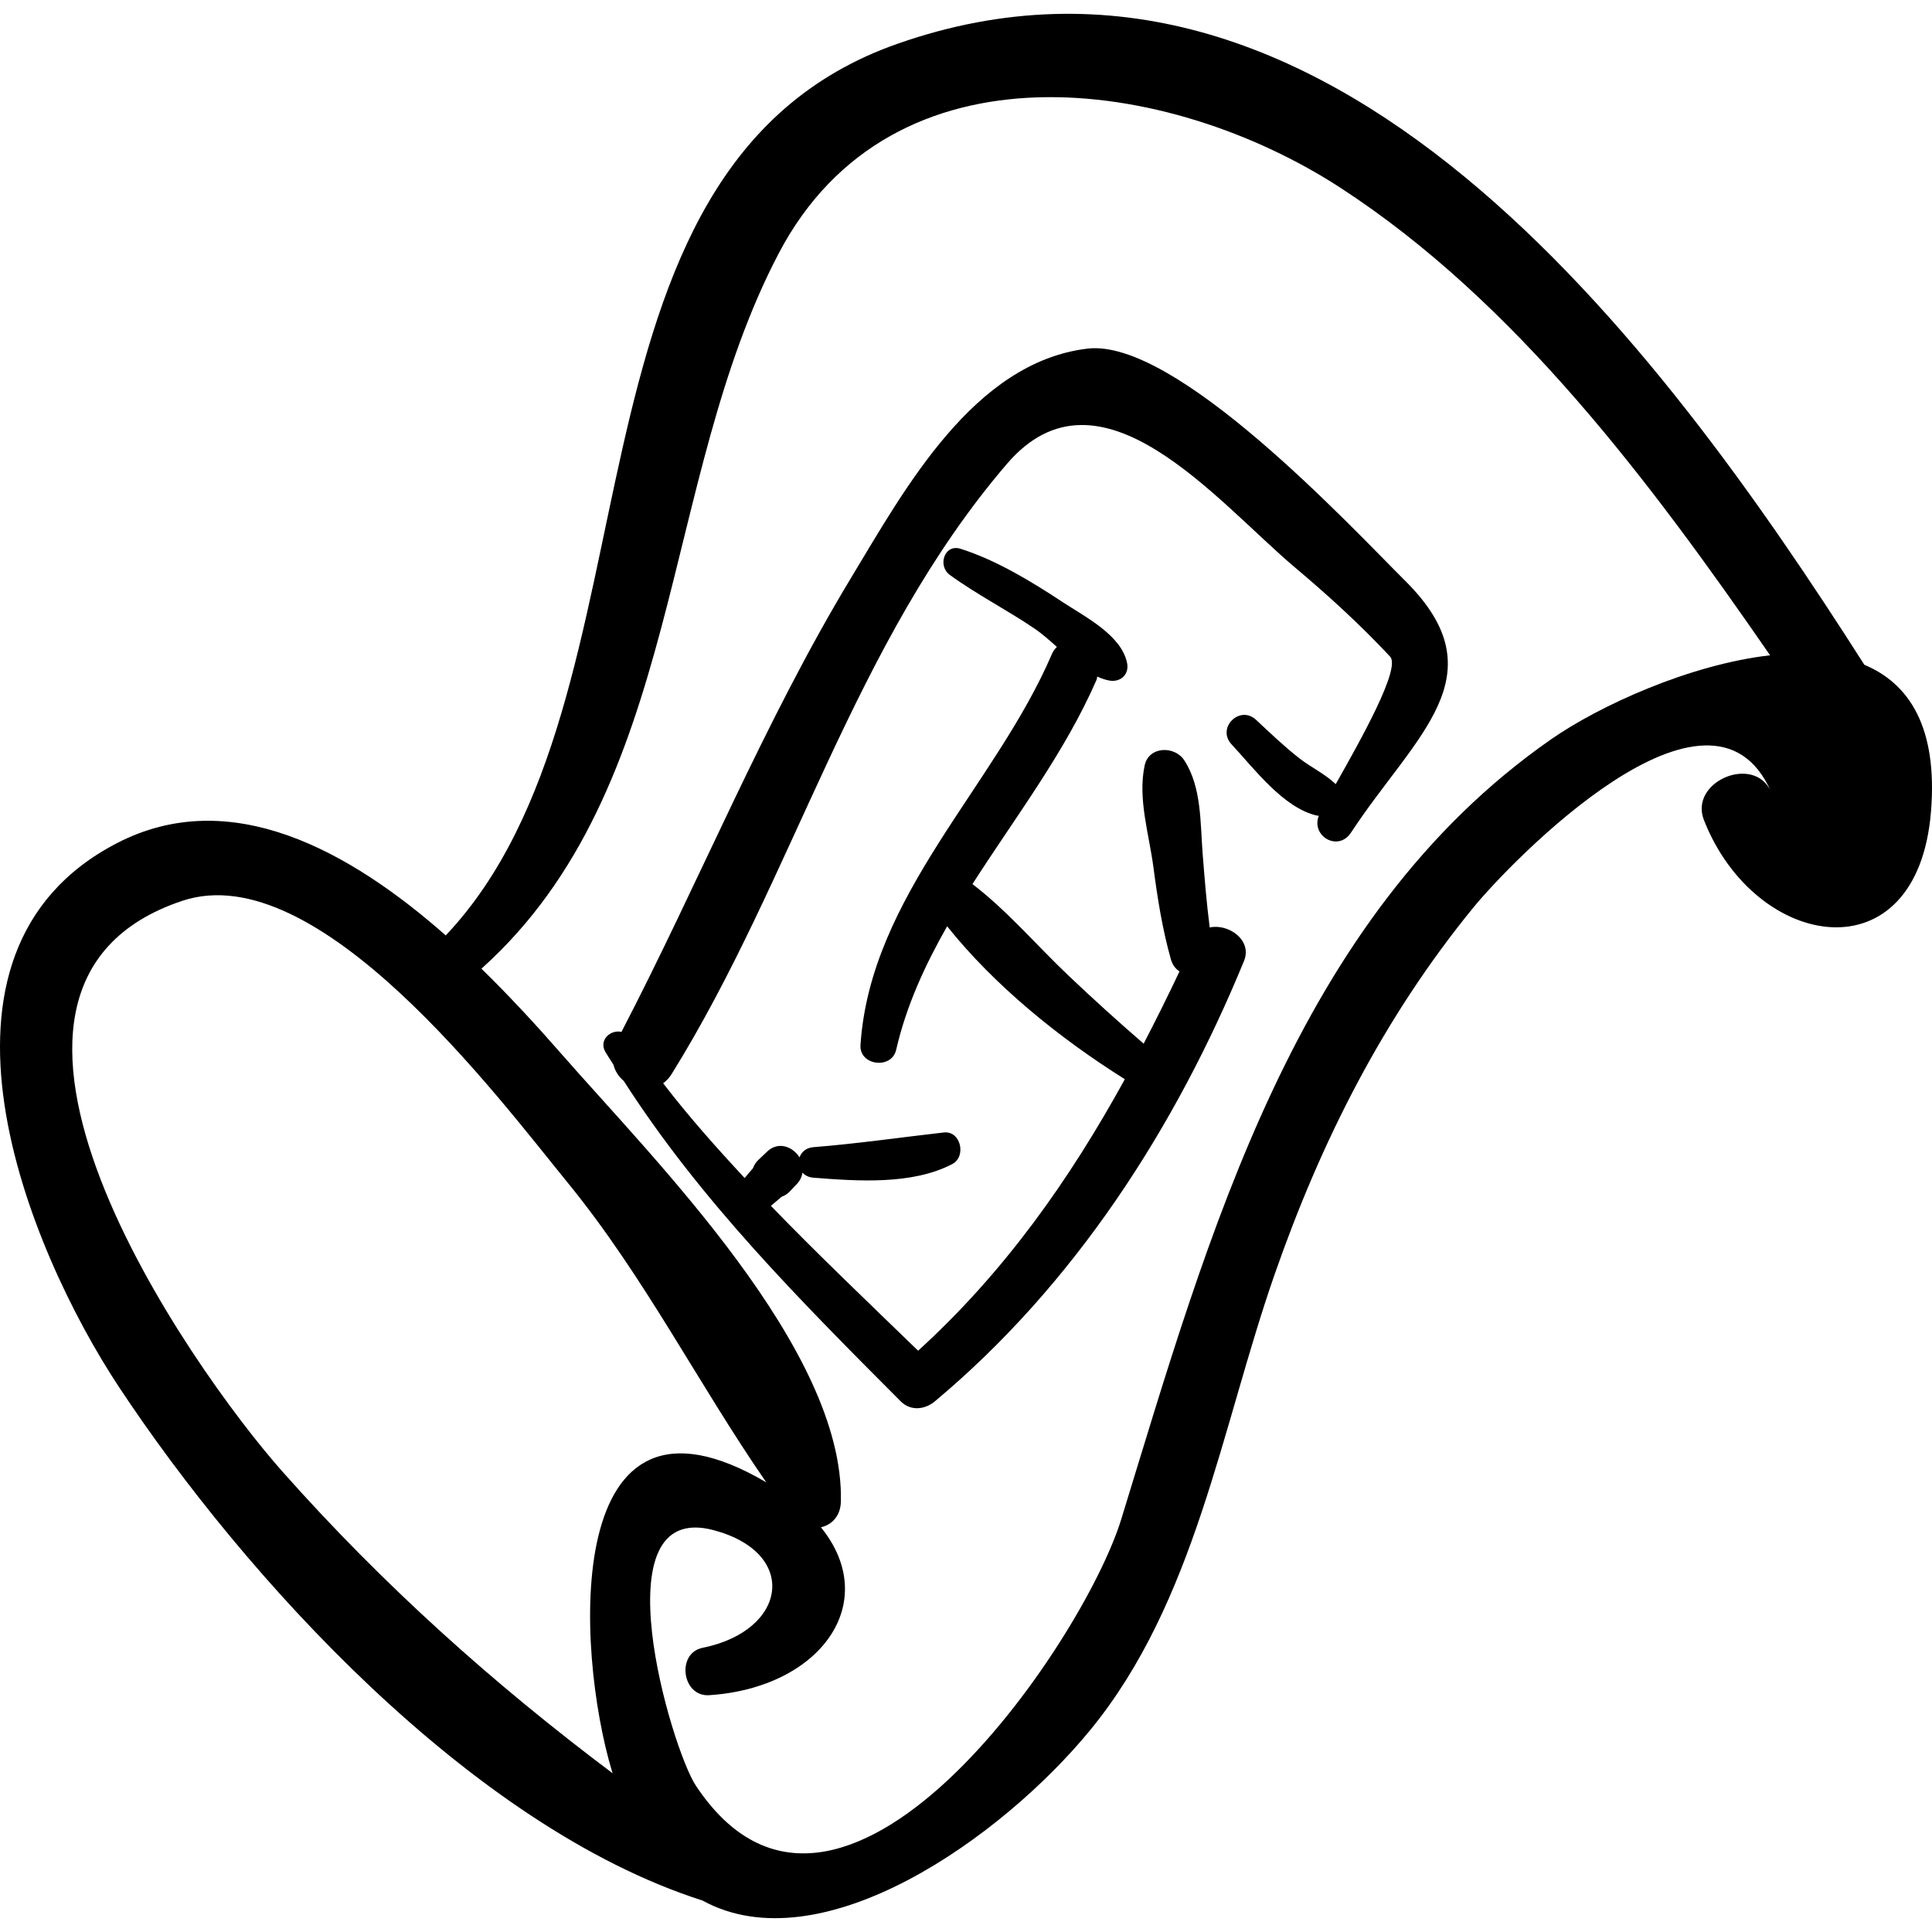
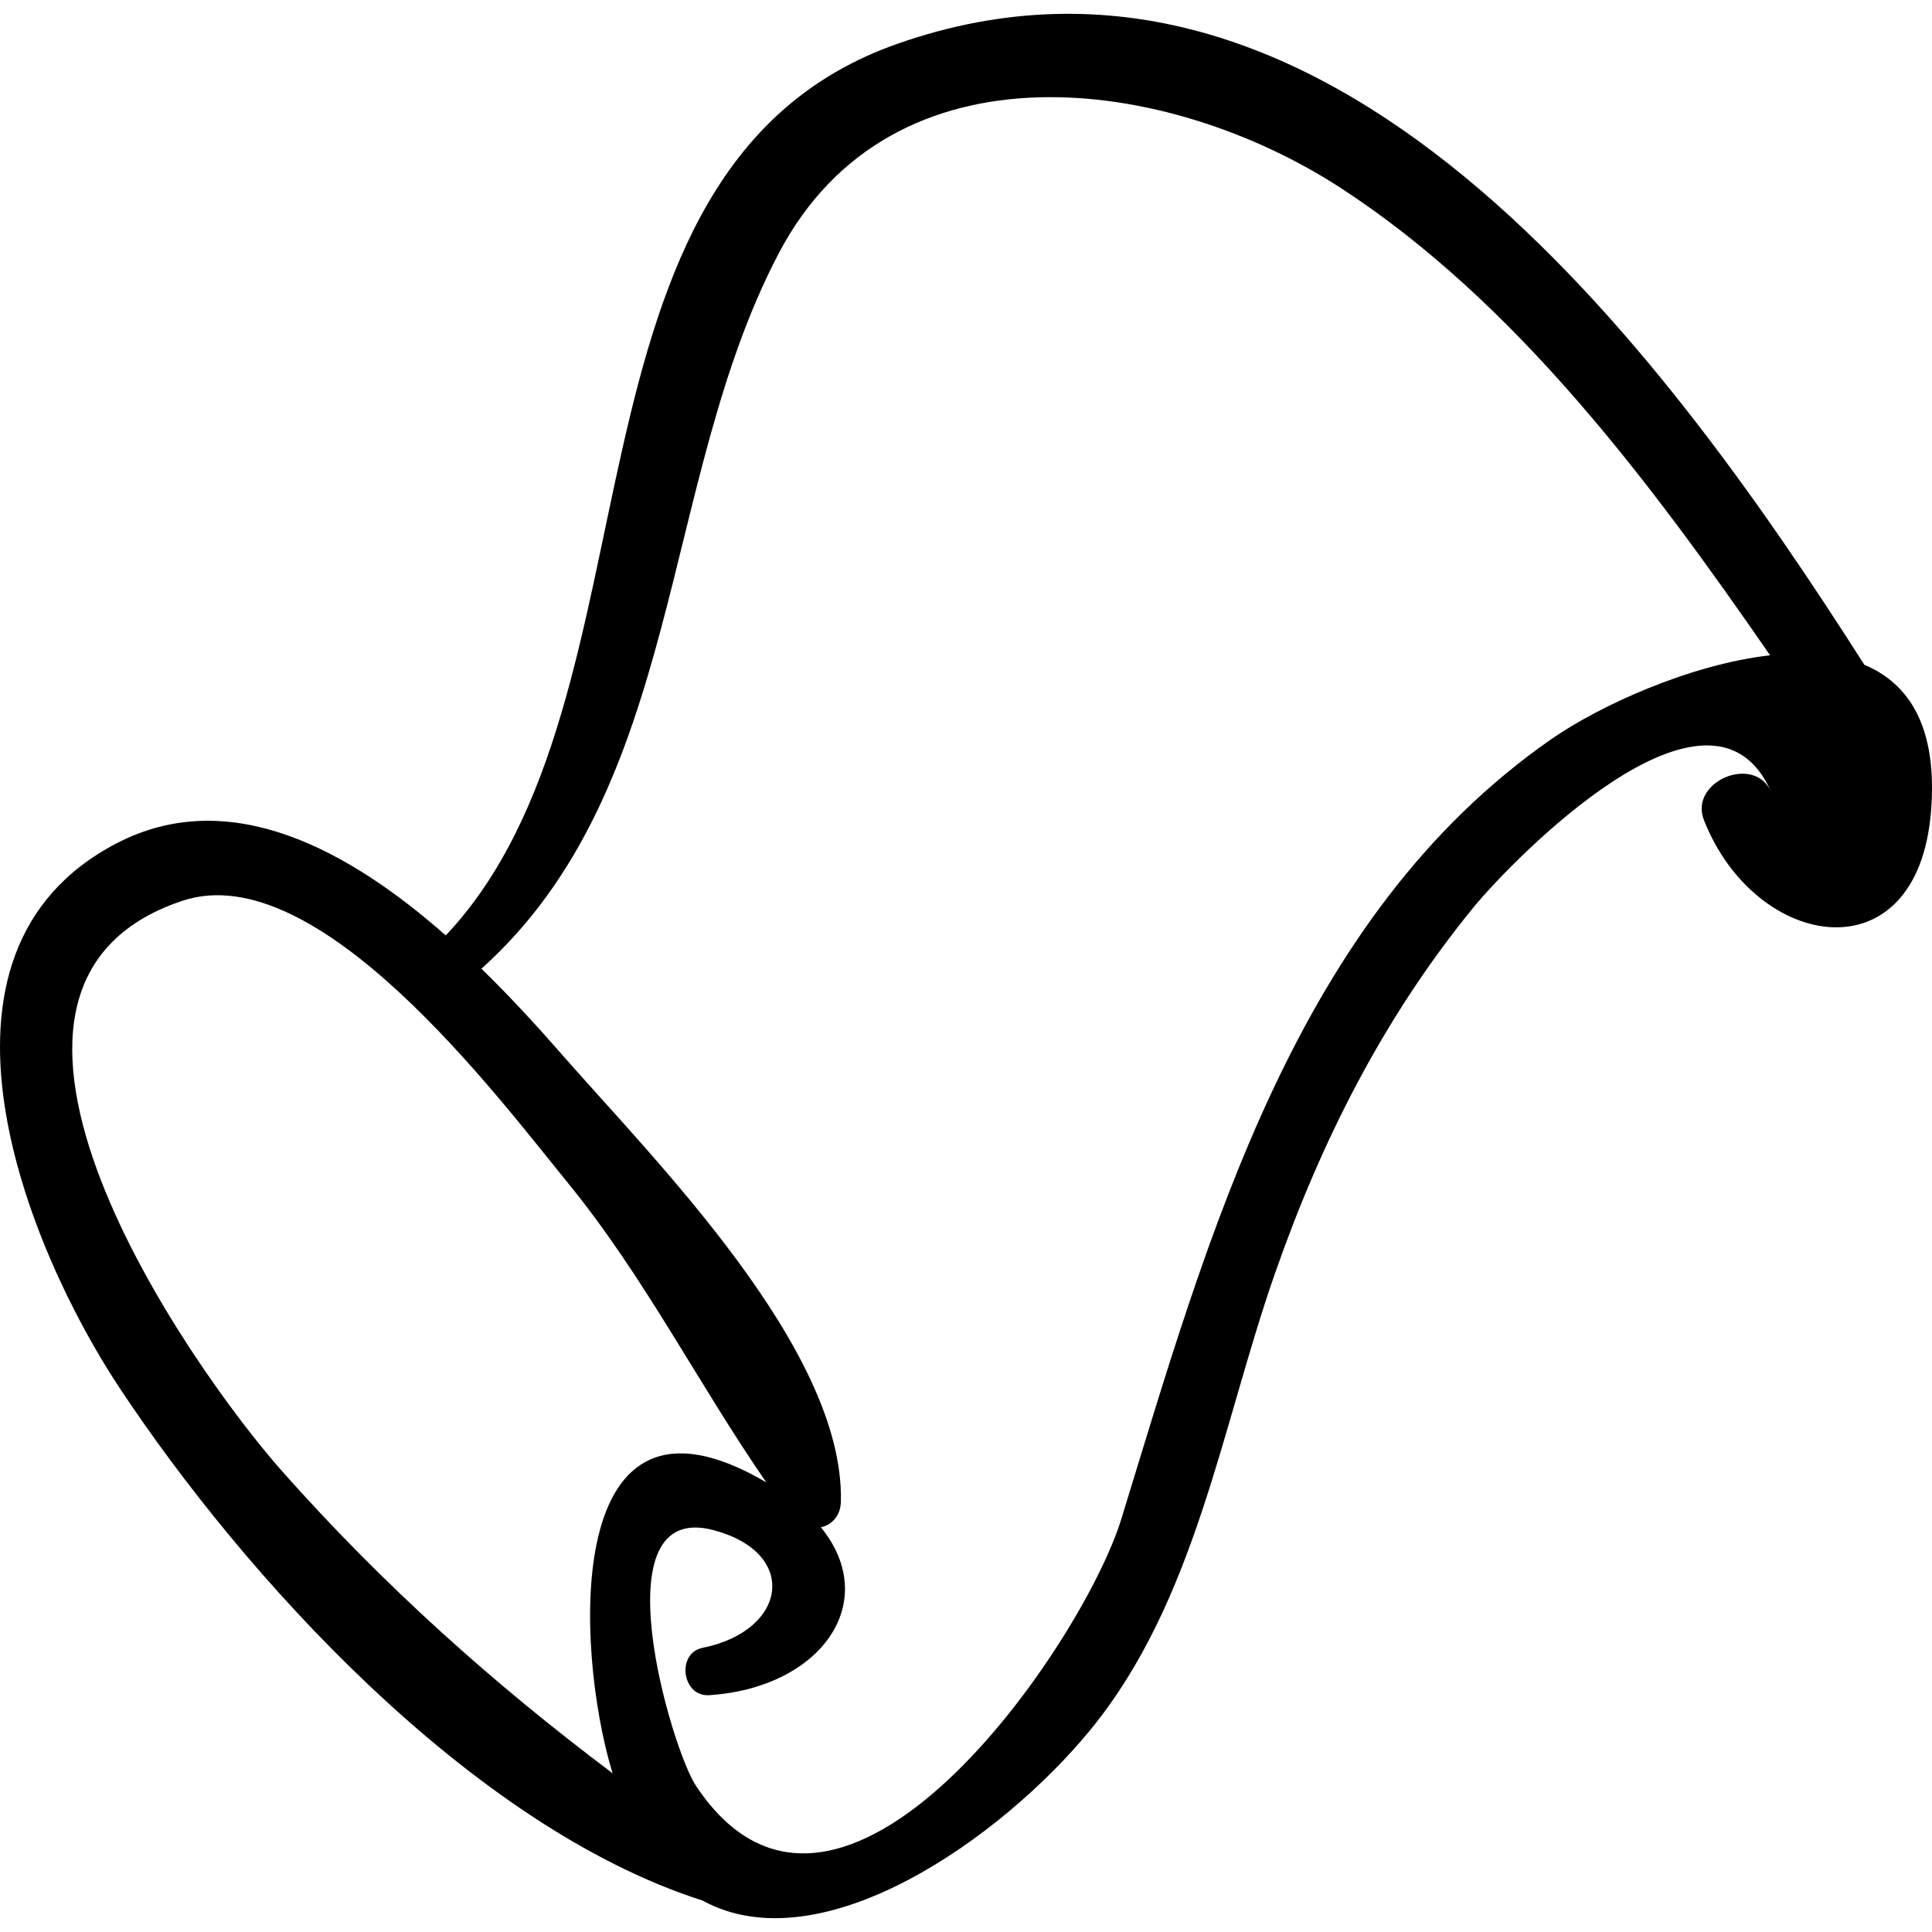
<svg xmlns="http://www.w3.org/2000/svg" fill="#000000" version="1.1" id="Capa_1" width="800px" height="800px" viewBox="0 0 188.003 188.002" xml:space="preserve">
  <g>
    <g>
      <path d="M181.419,64.689c-20.03-31.431-52.364-75.079-94.102-60.424c-34.577,12.14-22.016,63.569-43.941,86.76    c-9.328-8.22-20.934-14.715-32.008-8.973C-9.191,92.713,2.694,121.545,11.597,135c12.16,18.379,34.209,42.729,56.751,49.936    c11.584,6.347,29.174-6.121,37.758-16.605c10.212-12.472,12.731-29.39,17.901-44.243c4.538-13.035,10.639-25.105,19.389-35.805    c3.515-4.298,23.058-24.651,28.946-11.231c-1.621-3.694-8.011-1.008-6.531,2.754c4.993,12.696,20.772,15.367,22.093-0.825    C188.574,70.757,185.775,66.513,181.419,64.689z M59.552,172.365c0.021,0.069,0.046,0.128,0.067,0.196    c-11.603-8.709-22.318-18.296-32.14-29.367C18.513,133.087-7.45,96.081,17.735,87.66c13.192-4.411,30.72,19.109,37.53,27.455    c7.45,9.129,12.688,19.568,19.299,29.131C54.572,132.493,55.998,160.555,59.552,172.365z M150.942,71.938    c-24.938,17.354-33.379,48.416-41.832,75.895c-3.749,12.188-27.481,46.89-41.39,25.937c-2.396-3.609-9.562-27.858,1.713-24.873    c8.347,2.21,7.18,9.793-1.053,11.448c-2.595,0.521-2.014,4.783,0.624,4.613c10.84-0.701,16.813-9.022,10.881-16.338    c1.046-0.236,1.909-1.085,1.942-2.508c0.341-14.821-18.207-33.269-27.231-43.597c-2.211-2.531-4.839-5.412-7.747-8.252    c19.68-17.654,17.288-47.415,28.927-69.605c11.07-21.104,37.934-17.265,54.678-6.376c17.022,11.07,30.146,28.618,41.793,45.483    C164.409,64.663,155.639,68.67,150.942,71.938z" />
-       <path d="M136.756,56.535c-5.327-5.299-22.333-23.654-30.95-22.61c-11.056,1.341-17.74,13.626-22.932,22.21    C74.3,70.31,68.1,85.741,60.475,100.413c-1.05-0.247-2.259,0.786-1.548,1.983c0.246,0.414,0.518,0.804,0.769,1.213    c0.158,0.634,0.516,1.163,1.001,1.578c7.497,11.679,17.137,21.329,26.945,31.172c0.968,0.971,2.352,0.823,3.336,0    c13.557-11.334,23.397-26.582,30.074-42.841c0.845-2.055-1.538-3.667-3.335-3.266c-0.306-2.373-0.496-4.763-0.685-7.147    c-0.239-3.031-0.092-6.519-1.792-9.122c-0.933-1.429-3.45-1.388-3.854,0.504c-0.688,3.236,0.43,6.671,0.856,9.919    c0.399,3.031,0.868,6.016,1.702,8.962c0.159,0.562,0.47,0.92,0.832,1.161c-1.118,2.38-2.288,4.716-3.487,7.03    c-2.493-2.155-4.938-4.367-7.327-6.637c-3.091-2.935-5.942-6.302-9.332-8.891c4.173-6.529,8.975-12.771,12.073-19.871    c0.048-0.11,0.038-0.214,0.07-0.323c0.396,0.178,0.795,0.324,1.202,0.392c1.068,0.179,1.924-0.606,1.703-1.704    c-0.548-2.735-4.124-4.516-6.278-5.94c-3.019-1.994-6.455-4.081-9.917-5.18c-1.6-0.508-2.261,1.662-1.067,2.532    c2.626,1.915,5.595,3.419,8.292,5.256c0.686,0.467,1.399,1.099,2.136,1.755c-0.176,0.19-0.35,0.387-0.475,0.679    c-5.515,12.875-17.679,23.514-18.635,38.068c-0.131,1.998,3.027,2.399,3.47,0.47c0.994-4.327,2.817-8.254,4.961-12.03    c4.607,5.773,10.938,10.899,17.293,14.884c-5.357,9.752-11.703,18.764-20.117,26.419c-4.816-4.67-9.676-9.291-14.328-14.098    c0.355-0.286,0.698-0.591,1.047-0.883c0.286-0.102,0.565-0.268,0.82-0.54c0.229-0.244,0.459-0.487,0.688-0.73    c0.32-0.34,0.458-0.709,0.525-1.079c0.239,0.266,0.591,0.457,1.061,0.494c4.279,0.334,9.616,0.719,13.521-1.333    c1.385-0.729,0.821-3.254-0.831-3.068c-4.247,0.48-8.412,1.092-12.69,1.43c-0.731,0.059-1.178,0.485-1.35,0.998    c-0.664-1.07-2.145-1.647-3.258-0.464c-0.244,0.229-0.488,0.459-0.731,0.688c-0.272,0.256-0.439,0.535-0.54,0.819    c-0.269,0.321-0.548,0.638-0.812,0.964c-2.761-2.968-5.454-5.996-7.932-9.221c0.296-0.229,0.579-0.501,0.815-0.881    C77.284,85.33,83.026,62.561,97.996,45.126c9.042-10.529,20.412,3.683,28.014,10.088c3.238,2.728,6.376,5.583,9.263,8.683    c1.062,1.142-2.887,8.148-5.296,12.411c-0.01-0.009-0.013-0.02-0.022-0.029c-1.047-0.99-2.391-1.611-3.529-2.501    c-1.473-1.153-2.832-2.456-4.197-3.731c-1.593-1.485-3.871,0.793-2.386,2.385c2.176,2.33,5.042,6.197,8.316,6.934    c0.06,0.013,0.116,0.002,0.175,0.009c-0.778,1.995,1.884,3.541,3.128,1.65C137.734,71.482,145.997,65.728,136.756,56.535z" />
    </g>
  </g>
</svg>